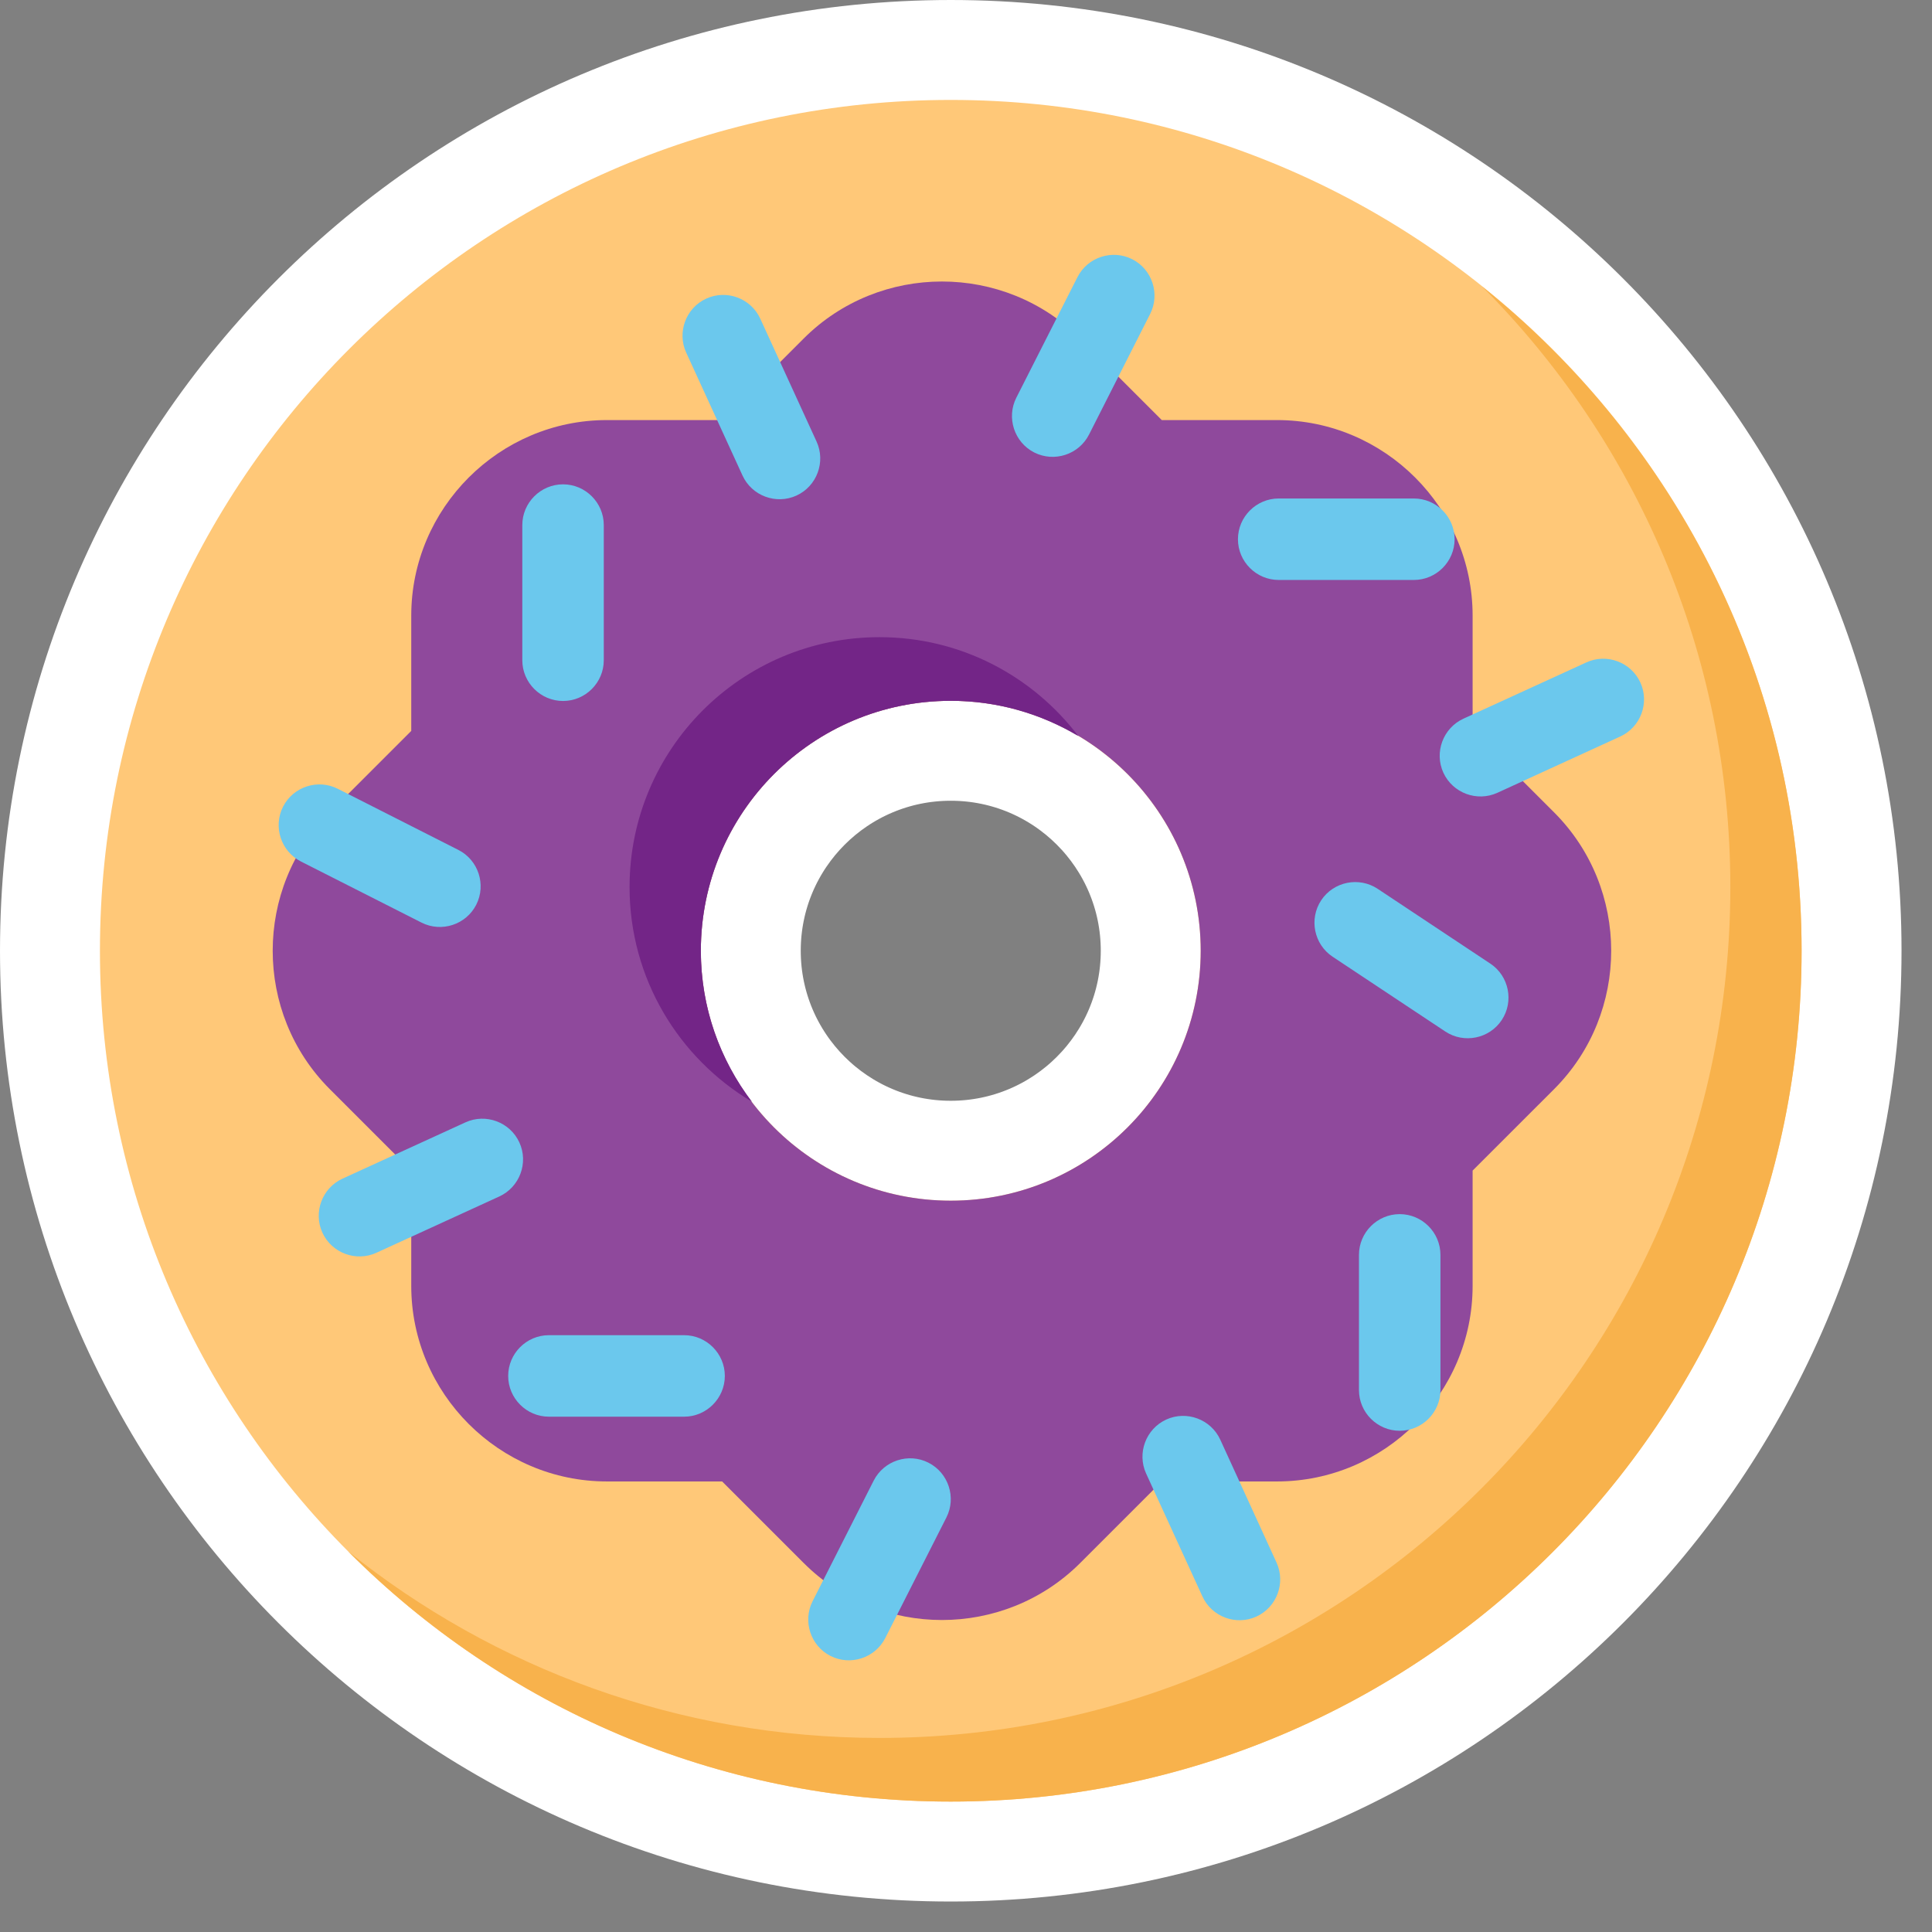
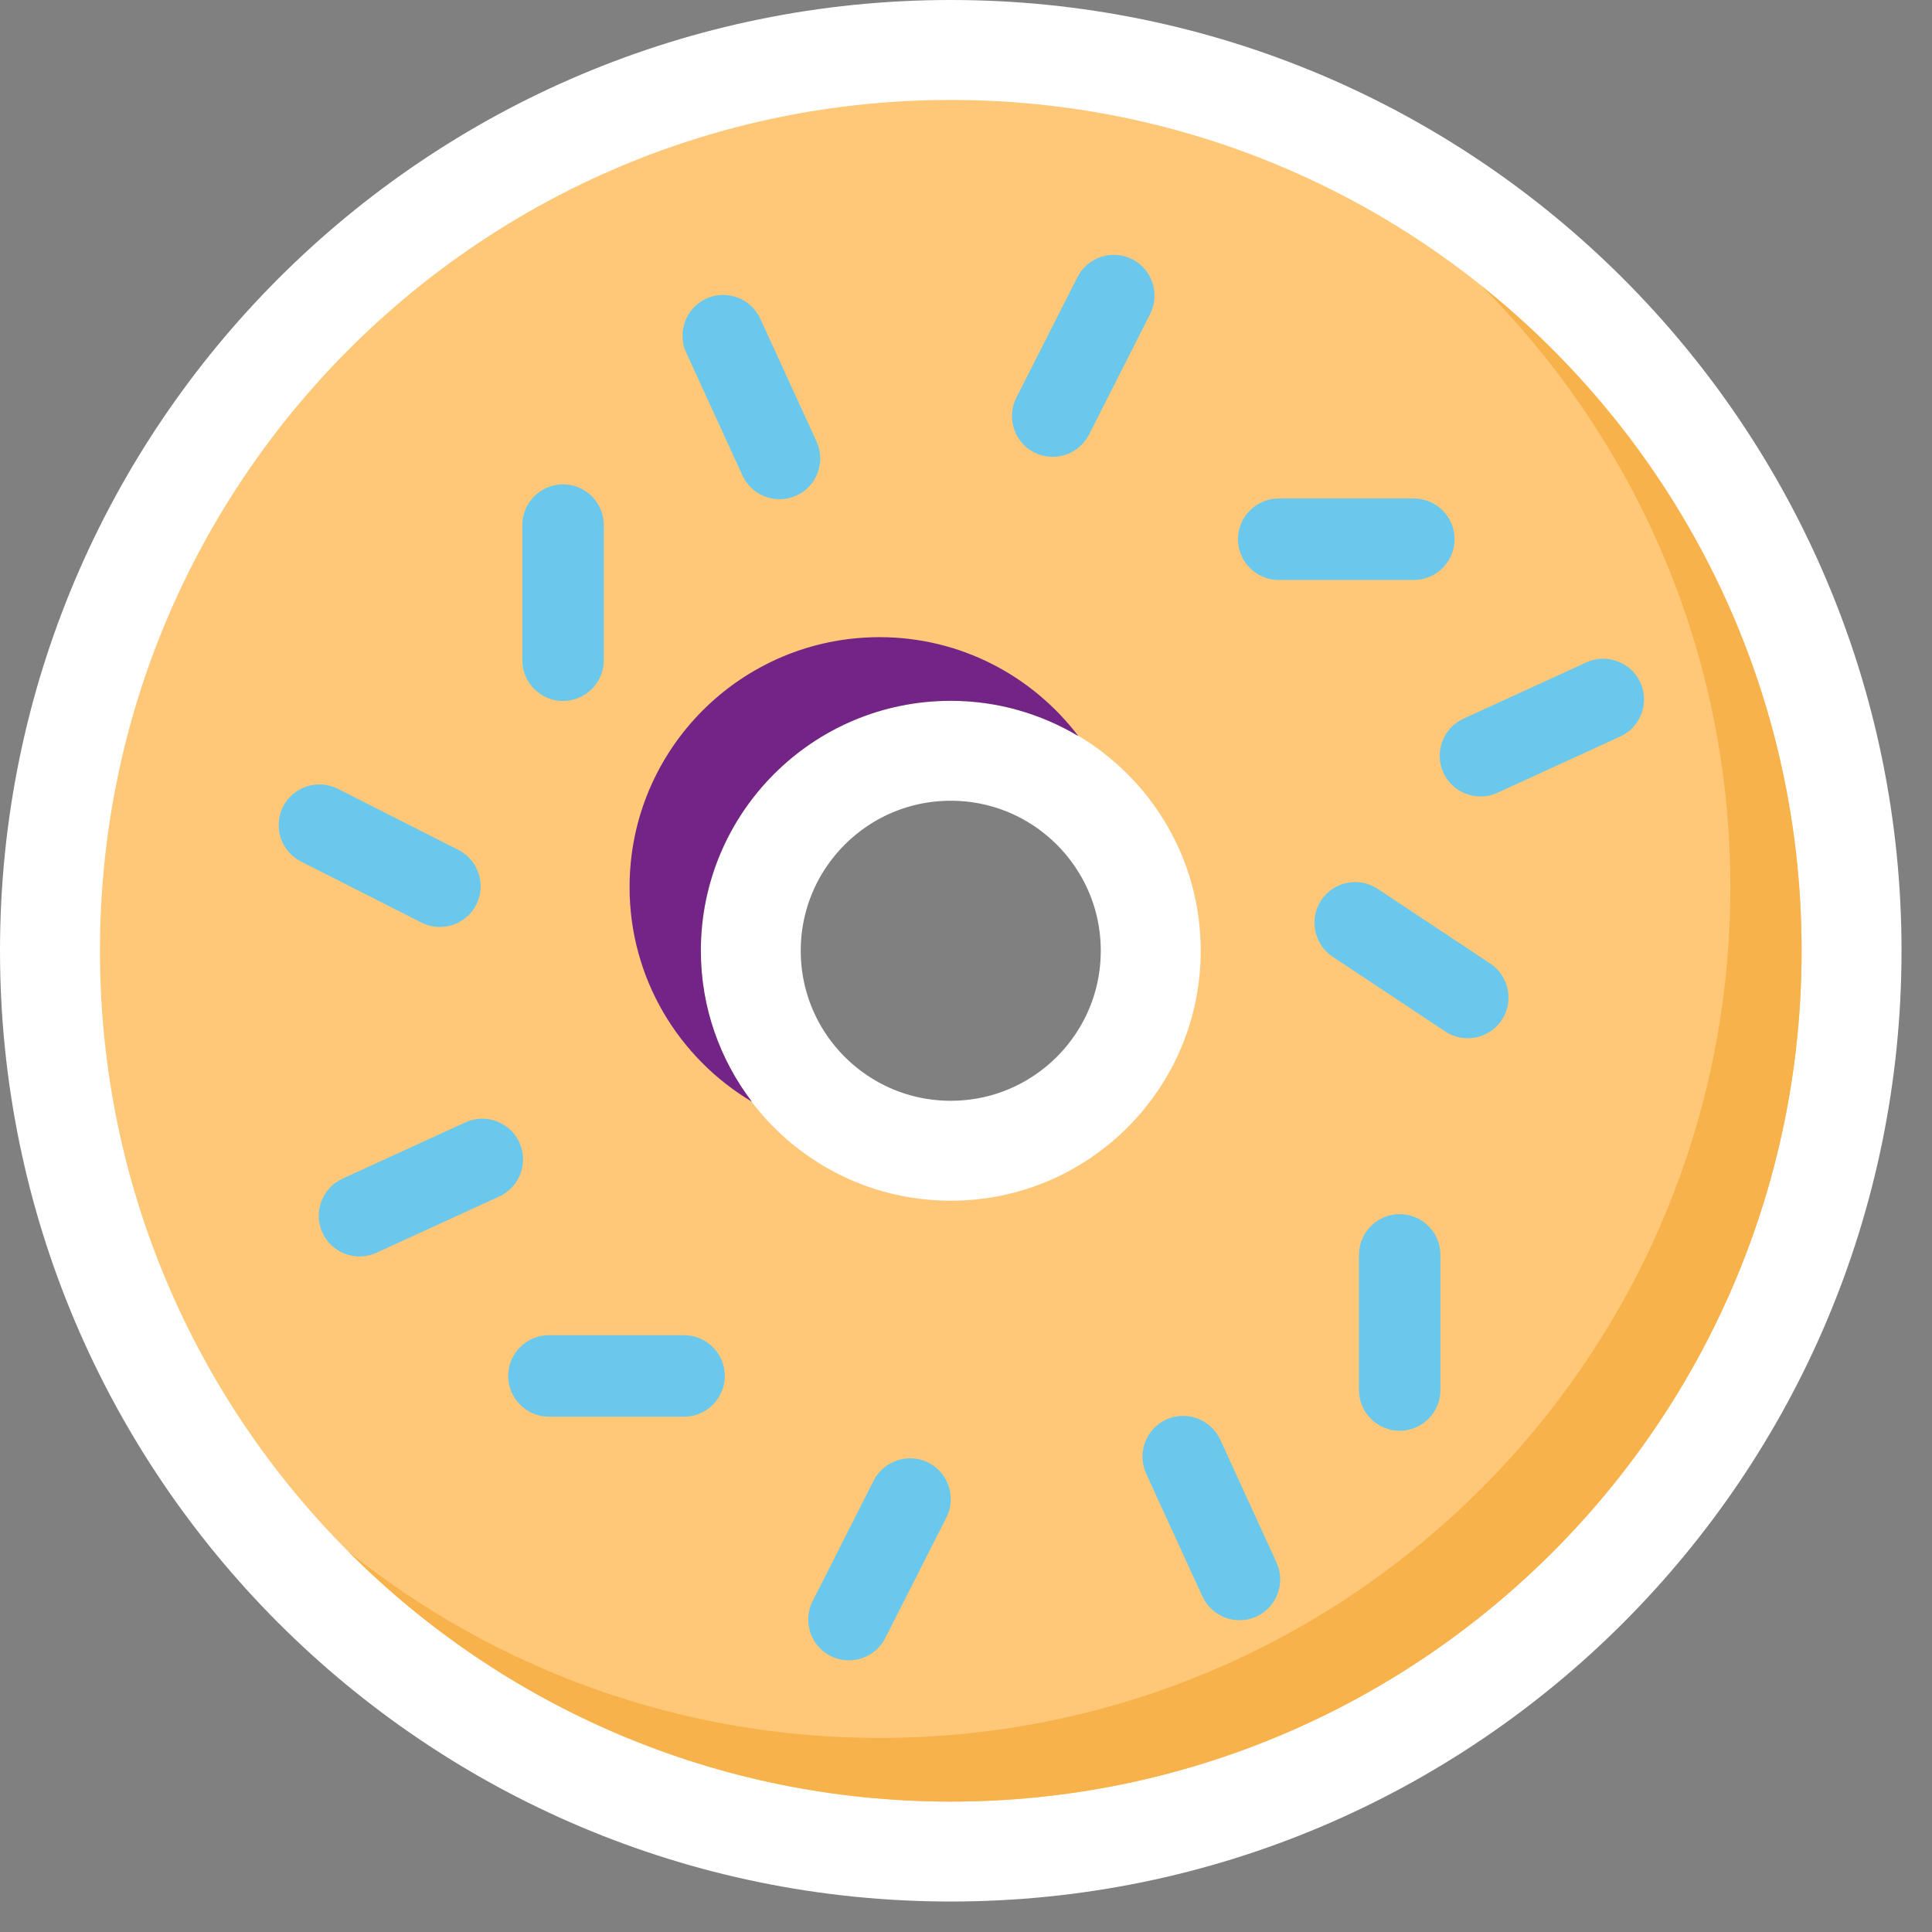
<svg xmlns="http://www.w3.org/2000/svg" width="58" height="58" viewBox="0 0 58 58" fill="none">
  <rect x="0" y="0" width="58" height="58" fill="#808080" stroke="none" />
  <path d="M28.542 1.5C43.477 1.5 55.585 13.607 55.585 28.542C55.585 43.477 43.477 55.585 28.542 55.585C13.607 55.585 1.5 43.477 1.5 28.542C1.5 13.607 13.607 1.5 28.542 1.5ZM28.542 22.539C25.227 22.539 22.539 25.227 22.539 28.542C22.539 31.858 25.227 34.546 28.542 34.546C31.858 34.546 34.546 31.858 34.546 28.542C34.546 25.227 31.858 22.539 28.542 22.539Z" fill="#FFC878" stroke="white" stroke-width="3" />
  <path d="M44.488 8.596C49.096 13.216 51.946 19.591 51.946 26.631C51.946 40.738 40.51 52.174 26.403 52.174C20.369 52.174 14.828 50.077 10.457 46.578C15.081 51.215 21.477 54.085 28.543 54.085C42.649 54.085 54.085 42.649 54.085 28.542C54.085 20.47 50.336 13.277 44.488 8.596Z" fill="#F8B24C" />
-   <path d="M46.657 24.39L44.209 21.943V18.483C44.209 15.253 41.567 12.611 38.337 12.611H34.877L32.43 10.164C30.146 7.88 26.409 7.88 24.126 10.164L21.679 12.611H18.218C14.989 12.611 12.346 15.253 12.346 18.483V21.943L9.899 24.39C7.616 26.674 7.616 30.411 9.899 32.695L12.346 35.142V38.602C12.346 41.832 14.989 44.474 18.218 44.474H21.679L24.126 46.921C26.409 49.205 30.146 49.205 32.43 46.921L34.877 44.474H38.337C41.567 44.474 44.209 41.832 44.209 38.602V35.142L46.657 32.695C48.94 30.411 48.94 26.674 46.657 24.39ZM28.543 36.045C24.399 36.045 21.04 32.686 21.04 28.542C21.04 24.398 24.399 21.039 28.543 21.039C32.687 21.039 36.046 24.398 36.046 28.542C36.046 32.686 32.687 36.045 28.543 36.045Z" fill="#8F499C" />
  <path d="M22.574 33.075C21.616 31.815 21.04 30.248 21.04 28.542C21.04 24.398 24.399 21.039 28.543 21.039C29.944 21.039 31.251 21.43 32.373 22.098C31.002 20.296 28.842 19.128 26.404 19.128C22.26 19.128 18.9 22.487 18.9 26.631C18.9 29.374 20.377 31.767 22.574 33.075Z" fill="#732587" />
  <path d="M31.049 13.584C30.449 13.279 30.207 12.539 30.511 11.939L32.346 8.32C32.65 7.72 33.39 7.478 33.99 7.782C34.59 8.086 34.832 8.826 34.528 9.426L32.694 13.045C32.39 13.646 31.65 13.888 31.049 13.584Z" fill="#6BC8ED" />
  <path d="M37.164 16.188C37.164 15.515 37.715 14.965 38.387 14.965H42.445C43.118 14.965 43.668 15.515 43.668 16.188C43.668 16.861 43.118 17.411 42.445 17.411H38.387C37.715 17.411 37.164 16.861 37.164 16.188Z" fill="#6BC8ED" />
  <path d="M39.664 27.026C40.036 26.465 40.799 26.311 41.36 26.684L44.74 28.928C45.301 29.299 45.455 30.063 45.083 30.623C44.711 31.184 43.948 31.338 43.388 30.966L40.007 28.722C39.446 28.35 39.292 27.587 39.664 27.026Z" fill="#6BC8ED" />
  <path d="M43.331 23.197C43.051 22.585 43.322 21.856 43.934 21.575L47.623 19.886C48.235 19.606 48.964 19.877 49.245 20.489C49.525 21.1 49.254 21.83 48.642 22.11L44.953 23.8C44.341 24.08 43.612 23.809 43.331 23.197Z" fill="#6BC8ED" />
  <path d="M27.873 43.911C28.473 44.215 28.716 44.955 28.412 45.555L26.577 49.174C26.273 49.774 25.533 50.017 24.933 49.713C24.333 49.409 24.091 48.668 24.395 48.069L26.229 44.449C26.534 43.849 27.274 43.606 27.873 43.911Z" fill="#6BC8ED" />
  <path d="M21.76 41.306C21.76 41.979 21.209 42.53 20.537 42.53H16.479C15.806 42.53 15.256 41.979 15.256 41.306C15.256 40.633 15.806 40.083 16.479 40.083H20.537C21.209 40.083 21.76 40.633 21.76 41.306Z" fill="#6BC8ED" />
  <path d="M15.592 34.297C15.873 34.909 15.601 35.639 14.989 35.919L11.3 37.609C10.689 37.889 9.959 37.617 9.679 37.006C9.399 36.394 9.67 35.665 10.282 35.384L13.971 33.695C14.583 33.414 15.312 33.686 15.592 34.297Z" fill="#6BC8ED" />
  <path d="M42.02 36.449C42.693 36.449 43.243 37 43.243 37.672V41.73C43.243 42.403 42.693 42.953 42.02 42.953C41.347 42.953 40.797 42.403 40.797 41.73V37.672C40.797 37 41.347 36.449 42.02 36.449Z" fill="#6BC8ED" />
  <path d="M35.011 42.616C35.623 42.336 36.352 42.608 36.633 43.219L38.322 46.908C38.603 47.52 38.331 48.249 37.719 48.53C37.108 48.81 36.378 48.539 36.098 47.927L34.408 44.238C34.128 43.626 34.399 42.897 35.011 42.616Z" fill="#6BC8ED" />
  <path d="M14.298 27.159C13.994 27.759 13.254 28.001 12.654 27.697L9.035 25.863C8.434 25.559 8.193 24.818 8.497 24.218C8.801 23.618 9.541 23.376 10.141 23.68L13.76 25.515C14.361 25.819 14.602 26.559 14.298 27.159Z" fill="#6BC8ED" />
  <path d="M16.903 21.044C16.23 21.044 15.68 20.494 15.68 19.821V15.763C15.68 15.091 16.23 14.54 16.903 14.54C17.576 14.54 18.126 15.091 18.126 15.763V19.821C18.126 20.494 17.576 21.044 16.903 21.044Z" fill="#6BC8ED" />
  <path d="M23.911 14.877C23.299 15.157 22.57 14.886 22.29 14.274L20.6 10.585C20.32 9.974 20.591 9.244 21.203 8.964C21.814 8.684 22.544 8.955 22.824 9.567L24.514 13.256C24.794 13.867 24.523 14.597 23.911 14.877Z" fill="#6BC8ED" />
</svg>